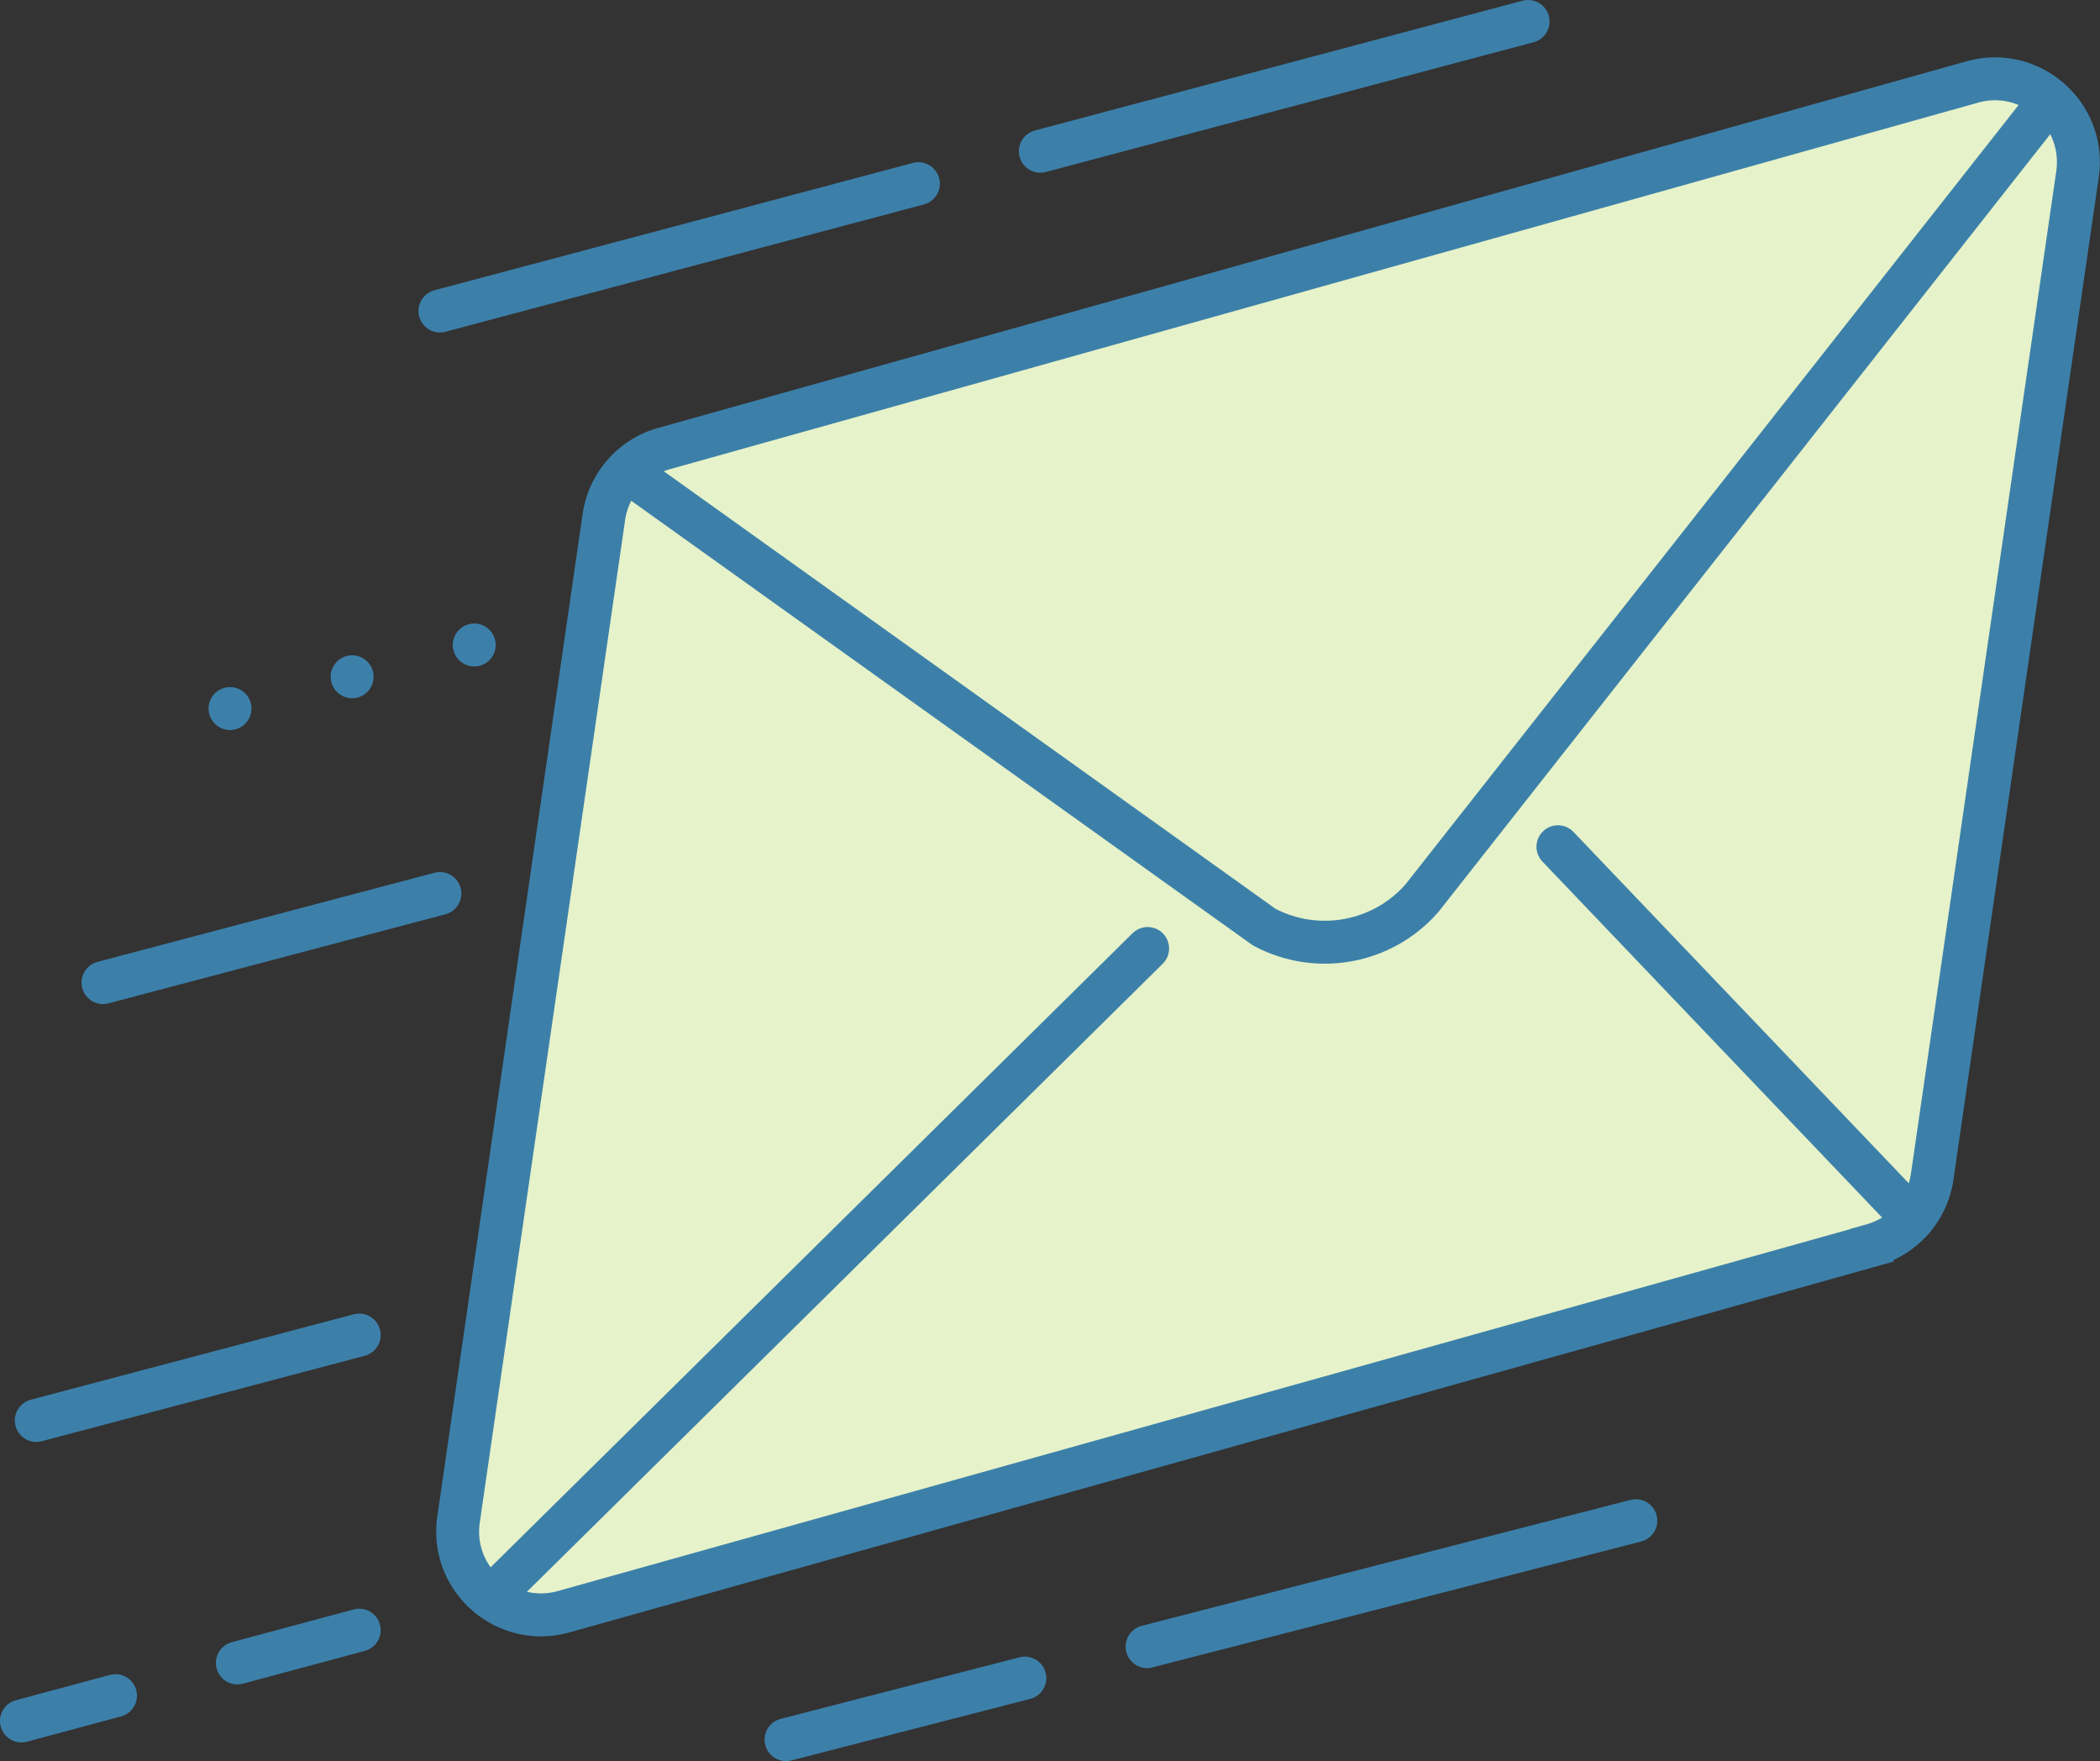
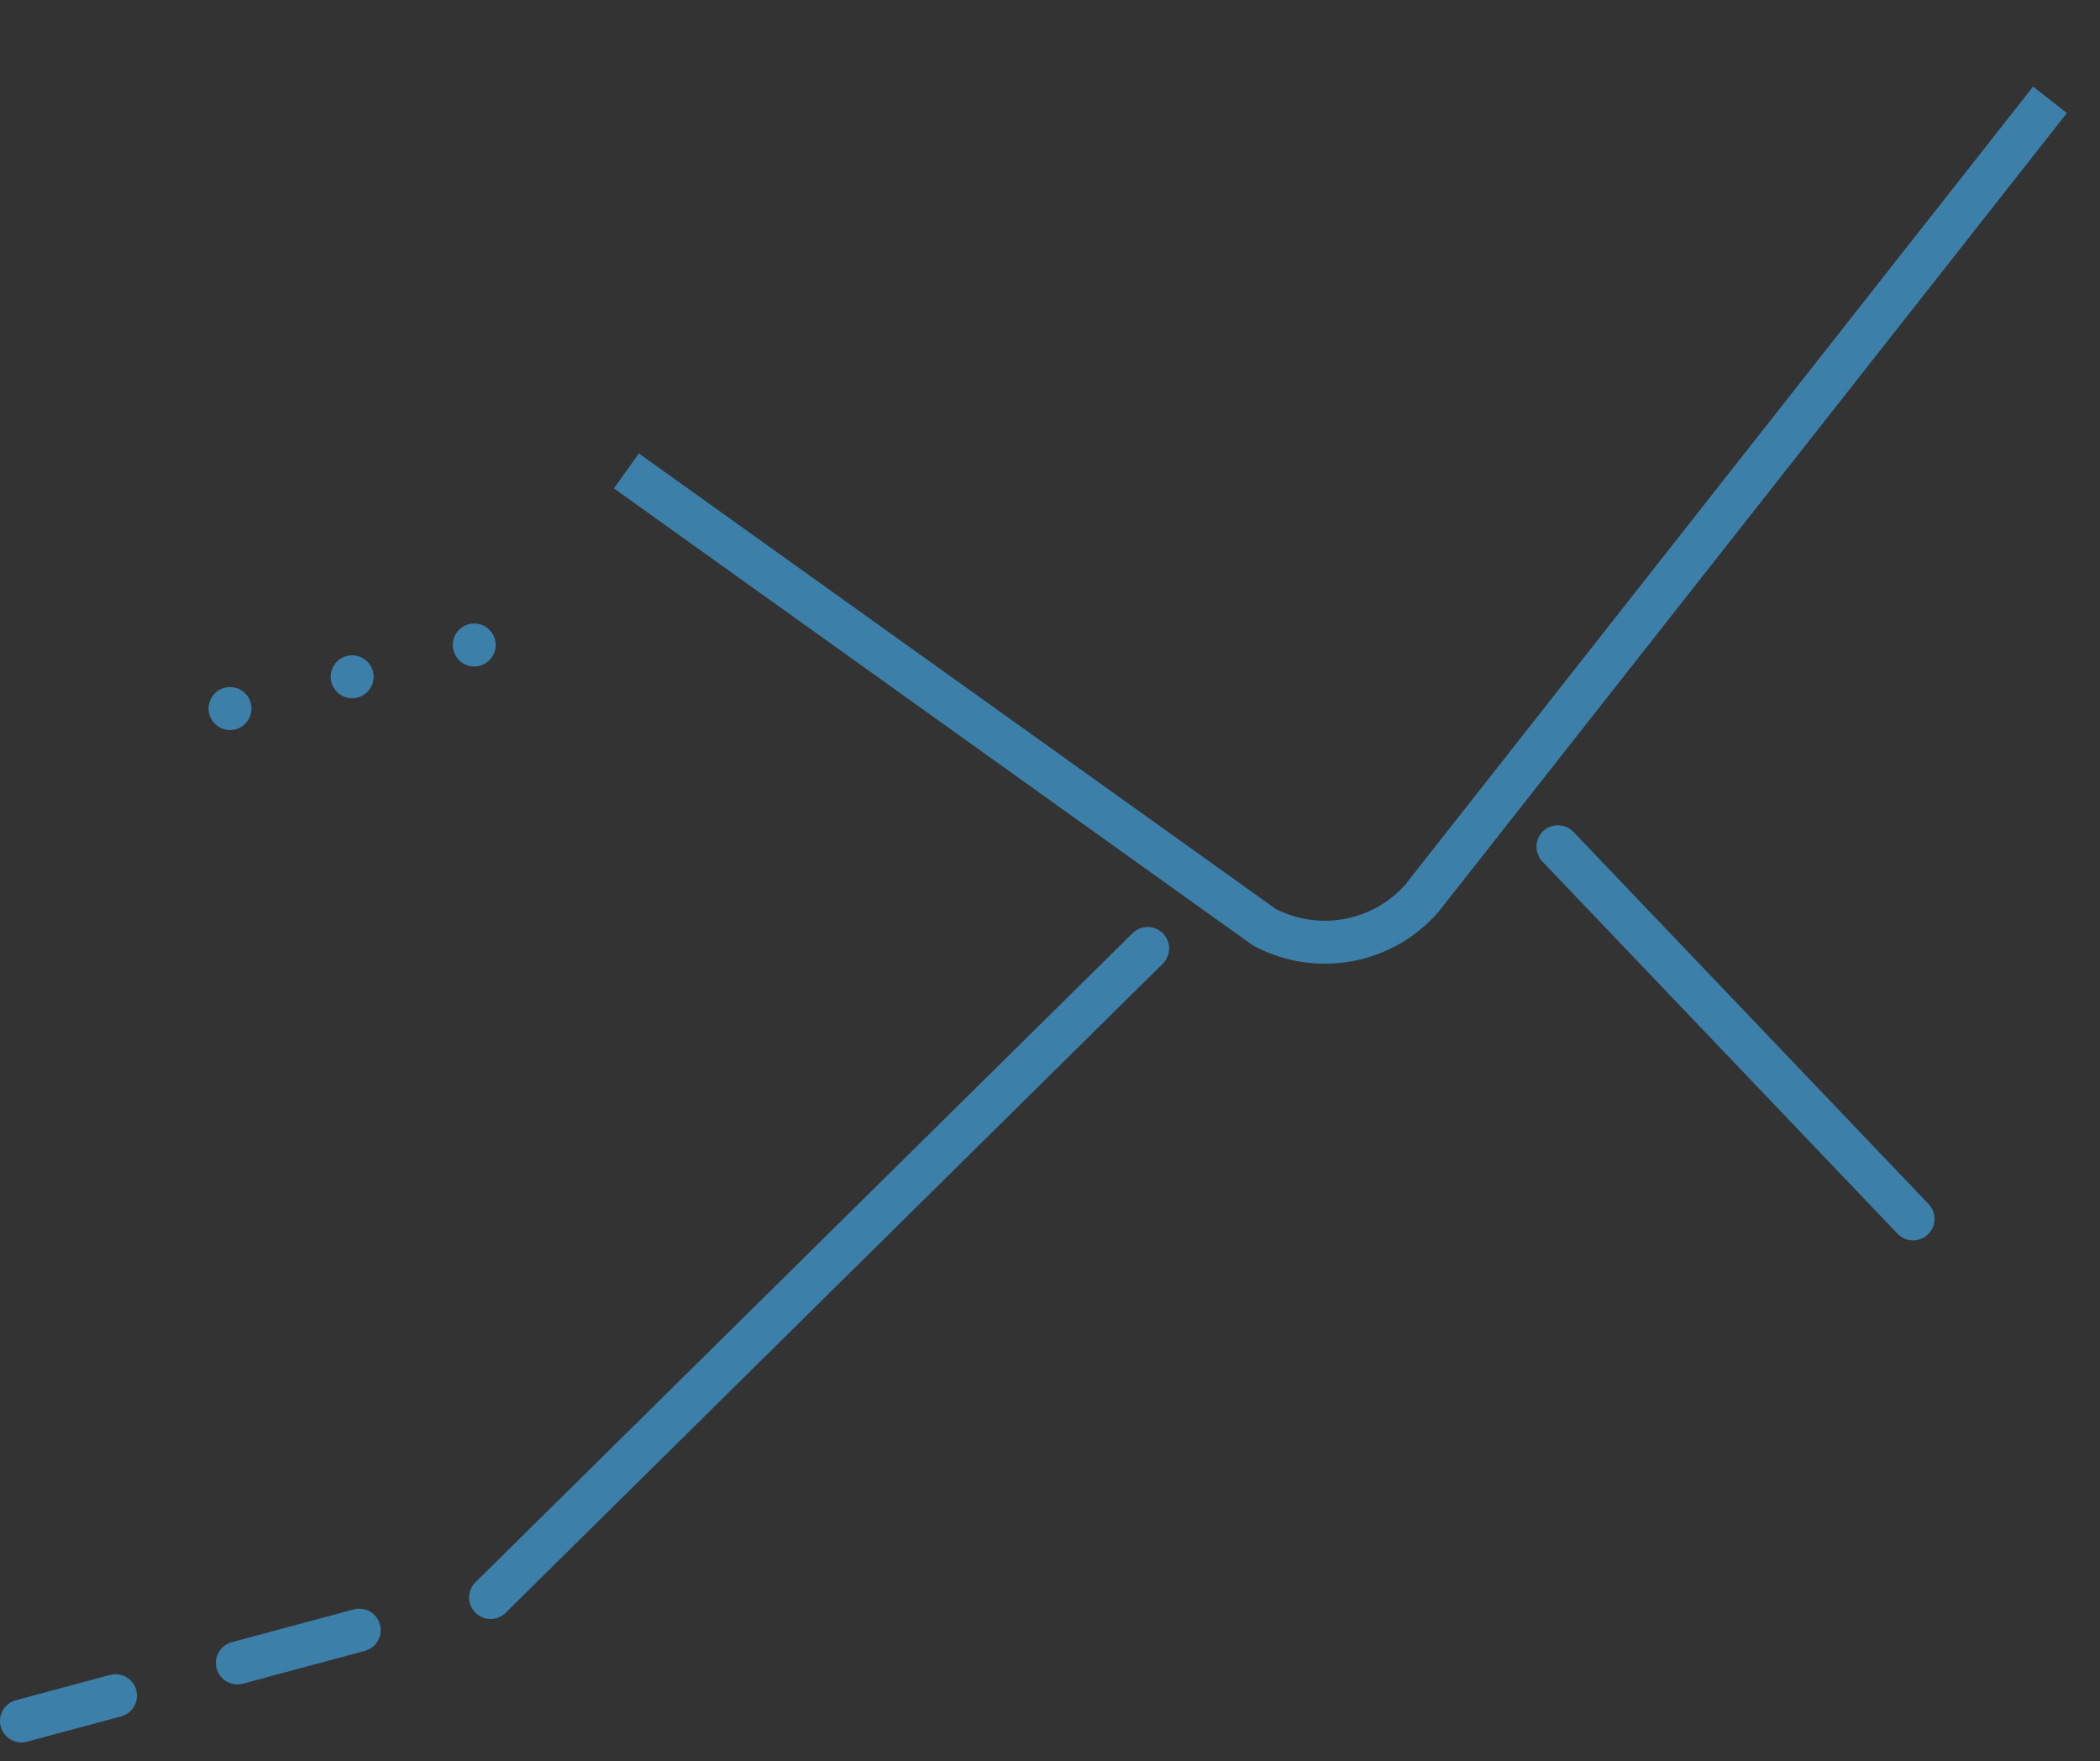
<svg xmlns="http://www.w3.org/2000/svg" id="_レイヤー_2" viewBox="0 0 97.86 82.05">
  <rect x="0" y="0" width="97.86" height="82.05" fill="#333333" stroke="none" />
  <defs>
    <style>.upper1-1{stroke-dasharray:0 0 23.52 5.88}.upper1-1,.upper1-4{stroke:#3c80aa;stroke-miterlimit:10;stroke-width:2px;stroke-linecap:round;fill:none}</style>
  </defs>
  <g id="_レイヤー_1-2">
-     <path d="M87.24 58.02 26.27 75.09c-2.71.76-5.31-1.52-4.9-4.31l6.77-46.69a3.891 3.891 0 0 1 2.8-3.19L91.91 3.82c2.71-.76 5.31 1.52 4.9 4.31l-6.77 46.69a3.891 3.891 0 0 1-2.8 3.19Z" style="fill:#e6f2c9;stroke:#3c80aa;stroke-miterlimit:10;stroke-width:2px" />
    <path d="M29.19 21.94 58.92 43.2c2.46 1.3 5.5.75 7.34-1.35l29.27-37.2" style="fill:none;stroke:#3c80aa;stroke-miterlimit:10;stroke-width:2px" />
    <path d="M53.48 44.19 22.86 74.43M72.6 39.45l16.55 17.34" class="upper1-4" />
-     <path d="M71.21 1 20.5 14.49" class="upper1-1" />
-     <path d="M20.5 41.63 4.8 45.78M16.74 62.2 1.69 66.18" class="upper1-4" />
-     <path d="m76.23 70.85-39.6 10.2" class="upper1-1" />
    <path d="M22.1 30.05 5.5 34.37" style="stroke-dasharray:0 0 0 5.88;fill:none;stroke-linecap:round;stroke:#3c80aa;stroke-miterlimit:10;stroke-width:2px" />
    <path d="M16.74 75.95 1 80.18" style="stroke-dasharray:0 0 5.88 5.88;fill:none;stroke-linecap:round;stroke:#3c80aa;stroke-miterlimit:10;stroke-width:2px" />
  </g>
</svg>